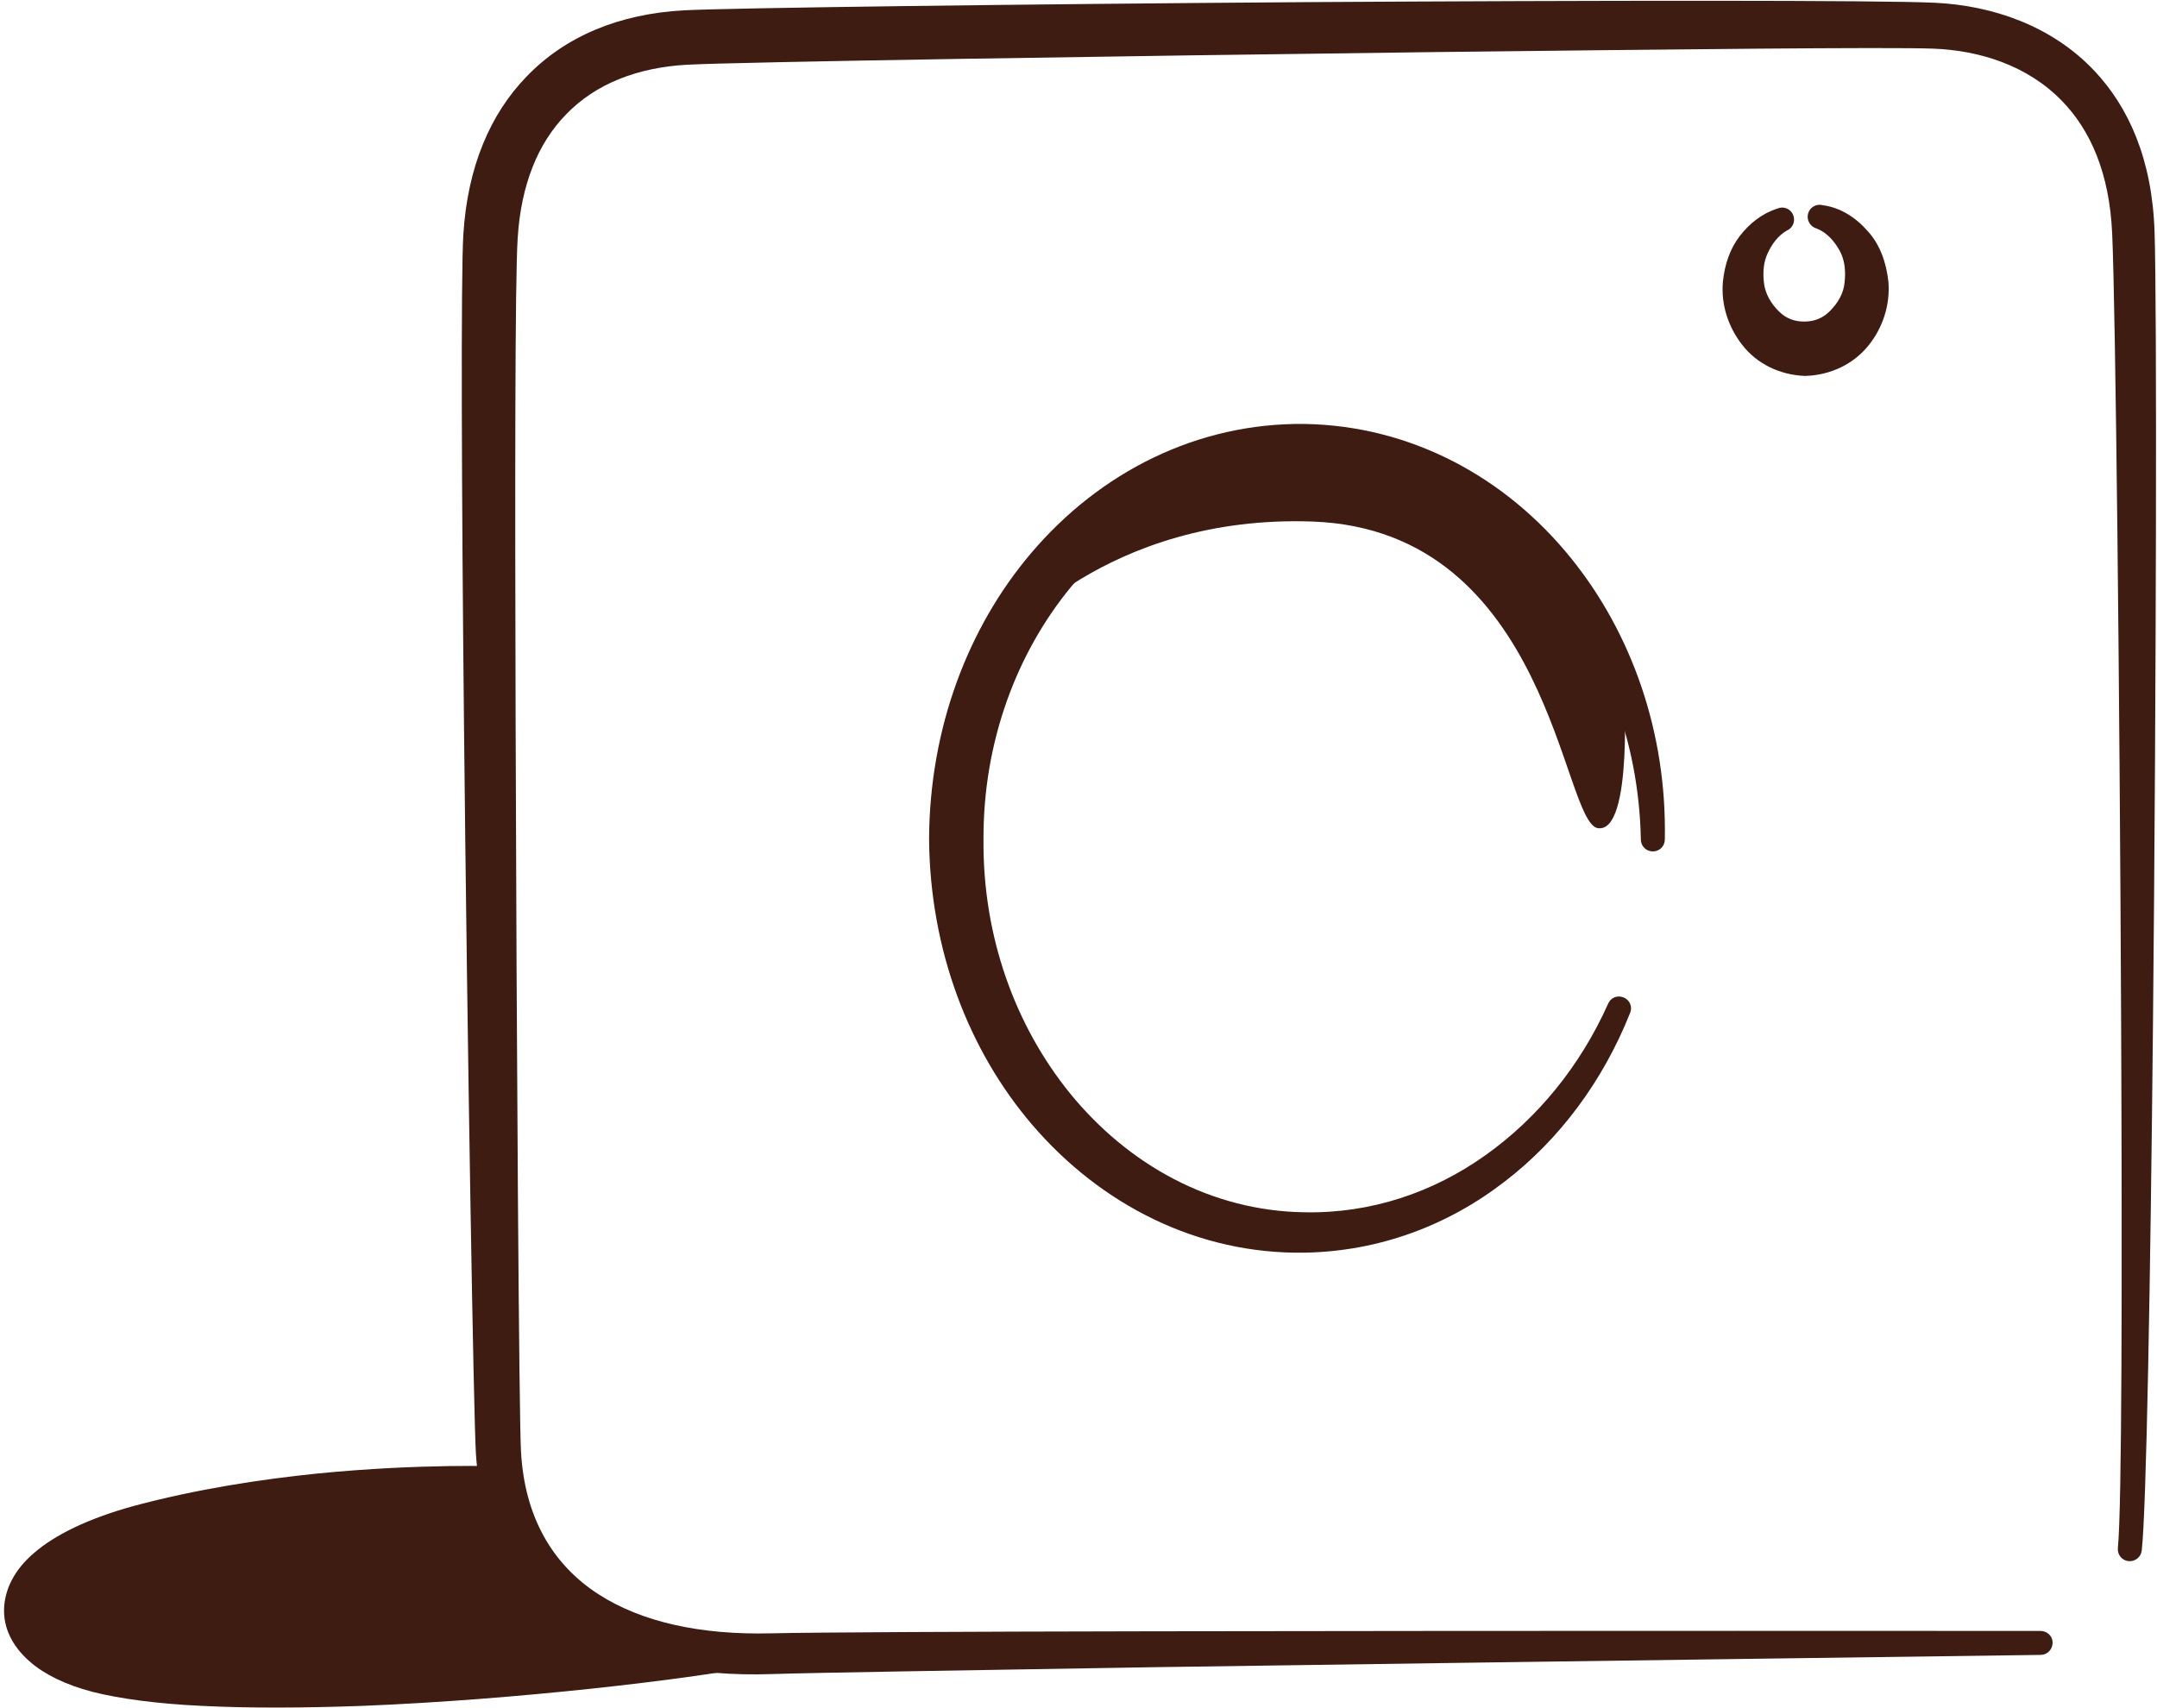
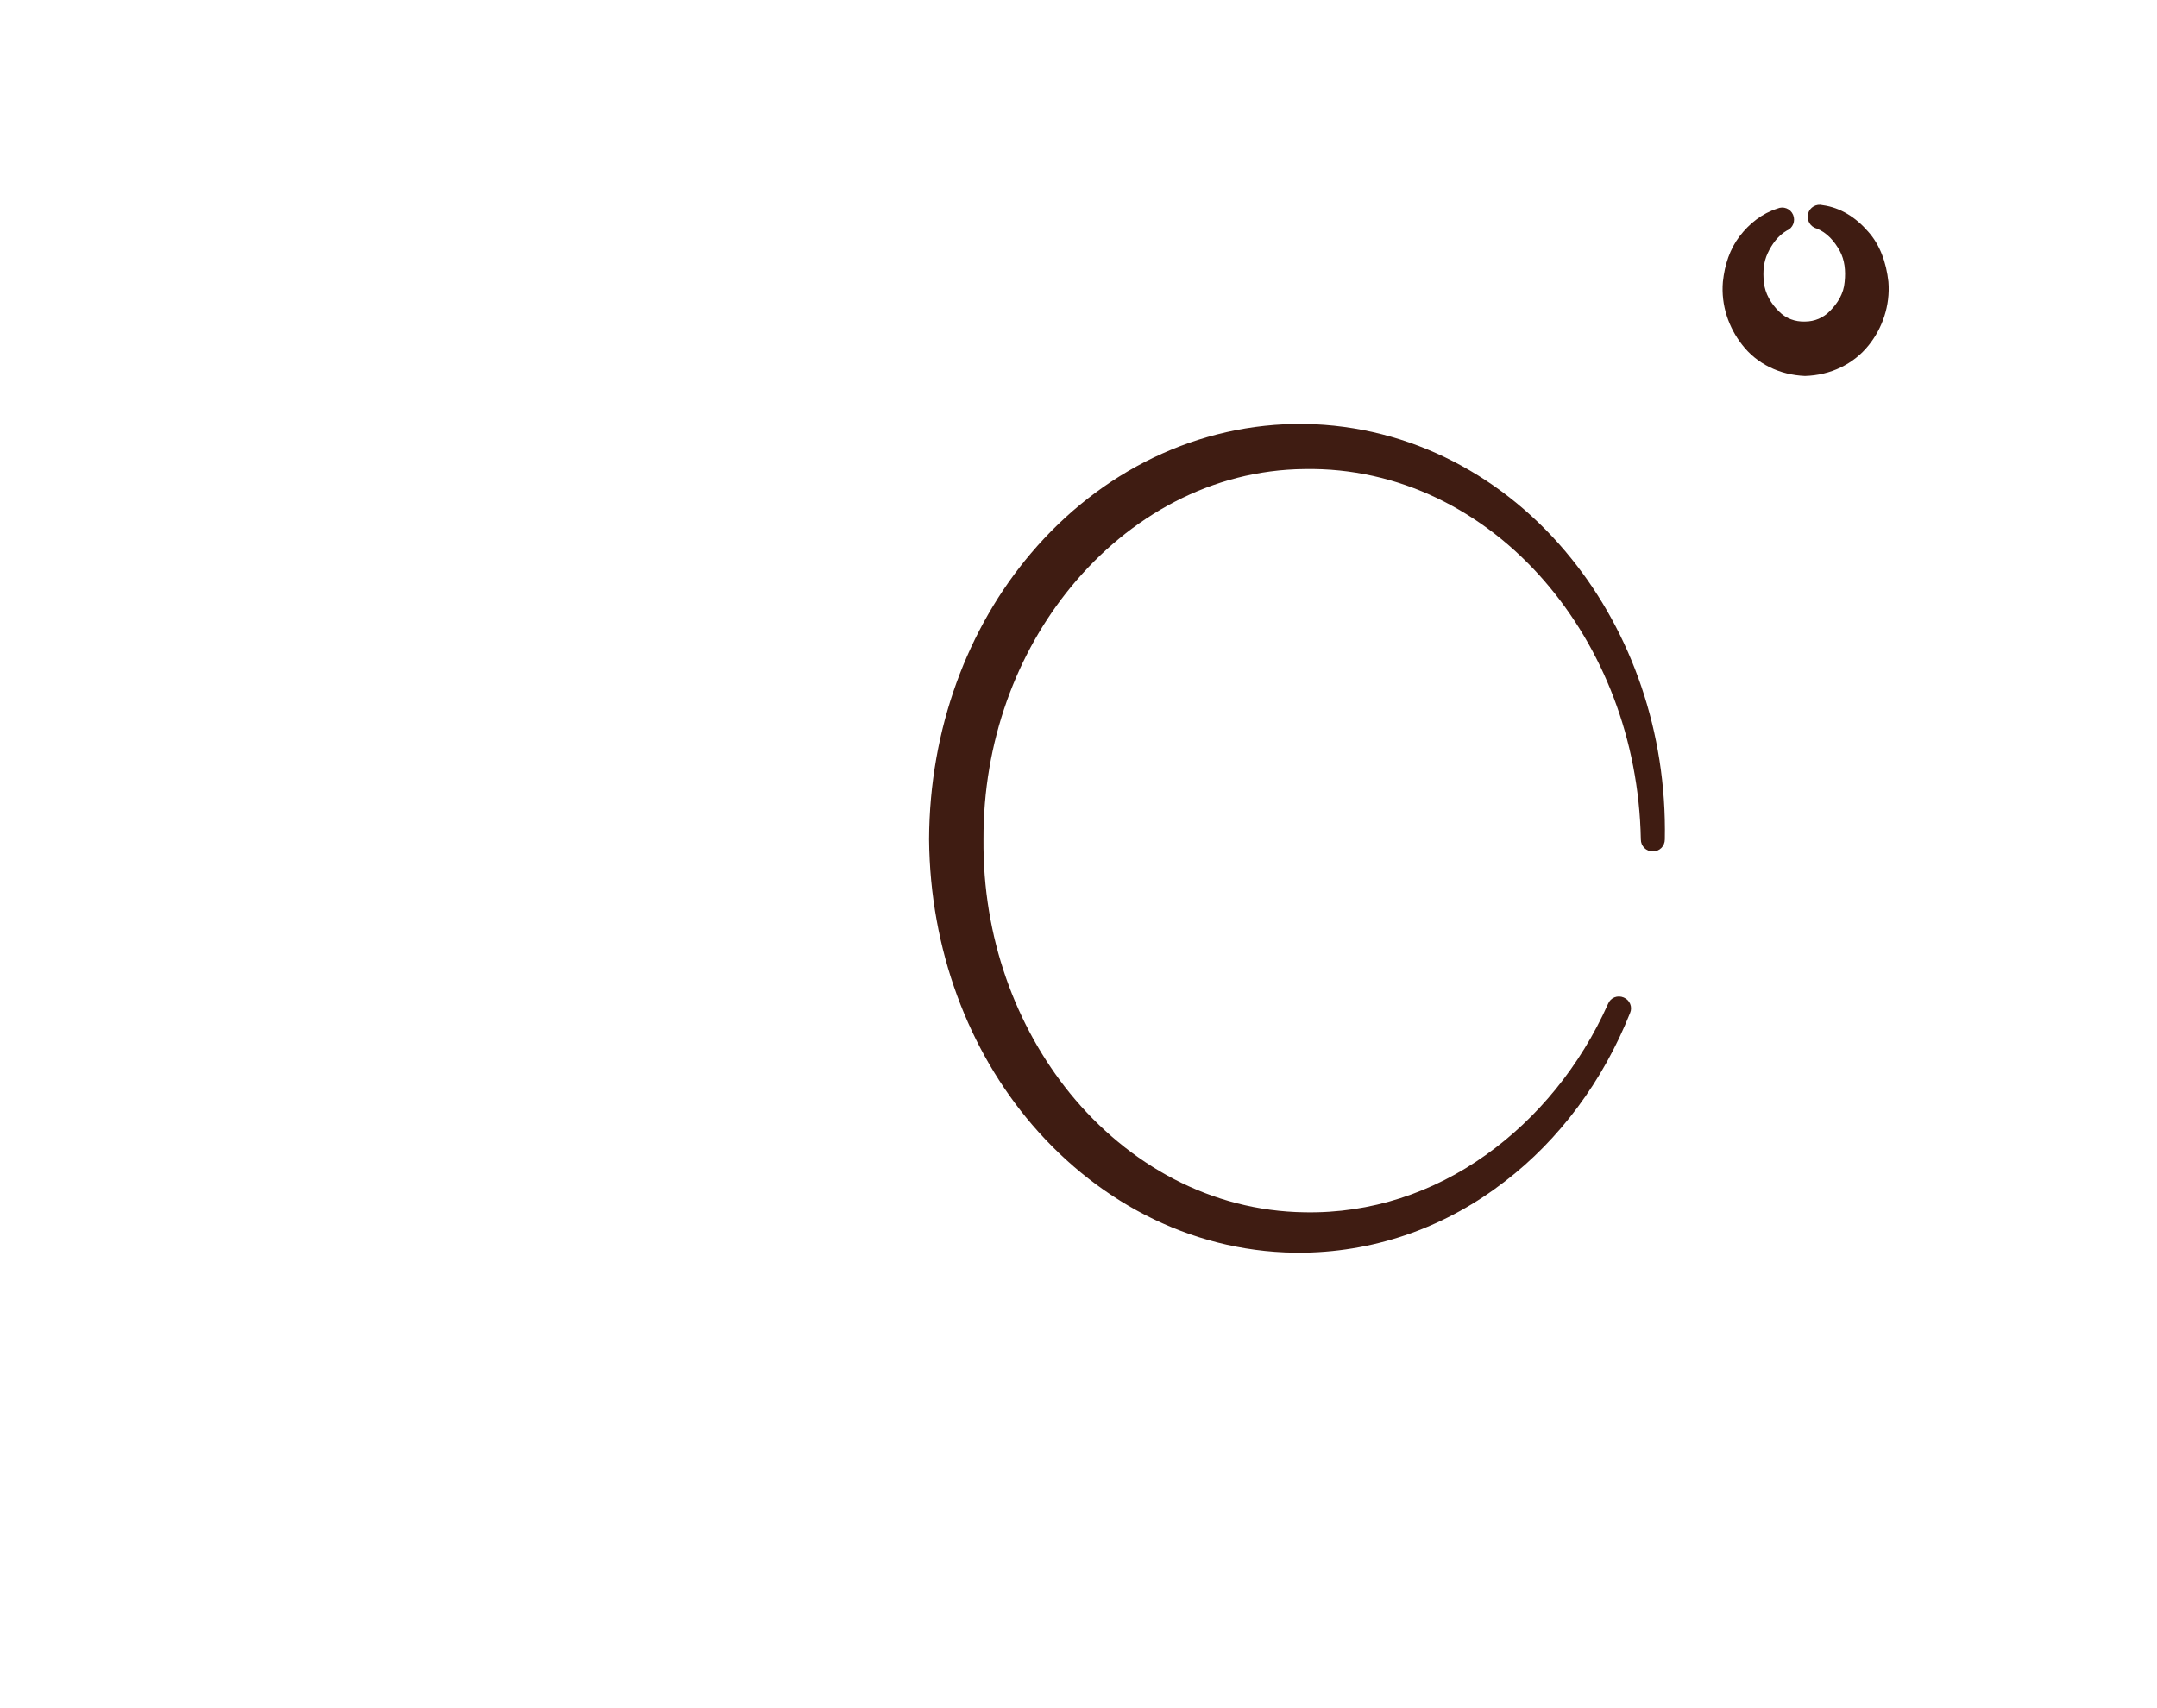
<svg xmlns="http://www.w3.org/2000/svg" clip-rule="evenodd" fill="#3f1c12" fill-rule="evenodd" height="2496" preserveAspectRatio="xMidYMid meet" stroke-linejoin="round" stroke-miterlimit="2" version="1" viewBox="-5.9 -1.1 3151.1 2496.0" width="3151" zoomAndPan="magnify">
  <g stroke-width="0.2">
    <g id="change1_1">
-       <path d="m 3443.133,11078.912 c 1.91,-0.3 3.71,1 4.02,2.9 0.31,1.9 -0.99,3.7 -2.89,4 -20.8,4 -70.31,9.9 -115.56,11.7 -16.73,0.6 -32.87,0.7 -46.74,0 -13.03,-0.6 -24.12,-2.1 -32,-4.1 -8.04,-2.1 -14.18,-5.2 -18.28,-8.8 -5.42,-4.7 -7.84,-10.2 -7.56,-15.8 0.27,-5.2 2.76,-10.9 8.76,-16 5.87,-5.1 15.47,-10 29.4,-13.8 17.95,-4.8 36.64,-7.7 53.34,-9.4 30.24,-3 53.76,-2.1 53.76,-2.1 1.93,0 3.49,1.6 3.49,3.5 -0.01,2 -1.59,3.5 -3.52,3.5 0,0 -23.01,0.8 -52.38,5.5 -15.98,2.6 -33.84,6.3 -50.87,11.9 -13.87,4.4 -22.38,9.5 -25.85,14.8 -0.67,1 -1.03,2 -0.87,3 0.18,1 1.04,1.9 2.05,2.7 2.7,2.4 6.97,4.3 12.47,5.6 7.14,1.9 17.2,3 28.99,3.8 13.53,0.9 29.25,1.3 45.59,1.5 44.73,0.3 93.9,-1.7 114.65,-4.4 z" transform="matrix(5 0 0 5 -16120.507 -52996.118)" />
-     </g>
+       </g>
    <g id="change1_2">
-       <path d="m 3848.682,11052.112 c -0.21,1.9 -1.94,3.3 -3.87,3.1 -1.92,-0.2 -3.31,-1.9 -3.1,-3.9 1.18,-11.7 1.27,-78.5 0.95,-153.5 -0.43,-97.5 -1.62,-208.7 -2.62,-230.6 -0.78,-17.6 -6.33,-30.1 -14.55,-38.6 -10.2,-10.6 -24.38,-14.9 -37.69,-15.4 -13.69,-0.5 -76.1,0.2 -145.59,1 -95.24,1.2 -203.769,2.9 -218.549,3.7 -14.38,0.8 -26.7,5.5 -35.43,14.6 -8.16,8.4 -13.09,20.5 -14.06,36.1 -0.79,12.2 -0.8,73.4 -0.6,141.6 0.27,94.4 0.99,202.3 1.56,212.8 0.99,18.9 8.93,33.1 22.84,42 12.52,8 29.56,11.8 50.22,11.3 12.49,-0.3 57.13,-0.5 111.35,-0.6 110.04,-0.2 259.569,-0.1 259.569,-0.1 1.94,0 3.52,1.5 3.53,3.4 0.01,2 -1.55,3.6 -3.48,3.6 0,0 -149.51,2 -259.529,3.6 -54.1,0.9 -98.64,1.6 -111.1,2 -23.53,0.8 -42.9,-3.7 -57.26,-12.6 -17.46,-10.9 -27.81,-28.4 -29.3,-51.8 -0.67,-10.6 -2.52,-118.8 -3.49,-213.5 -0.7,-68.8 -0.91,-130.4 -0.19,-142.7 1.22,-20 7.97,-35.4 18.44,-46.2 11.39,-11.9 27.31,-18.4 46.08,-19.4 12.97,-0.7 97.79,-1.8 182.769,-2.4 83.26,-0.5 166.68,-0.6 182.79,0.2 16.53,0.8 33.96,6.6 46.49,19.9 9.88,10.5 16.86,25.6 17.57,47 0.71,21.9 0.5,133.4 -0.46,231.1 -0.74,75.4 -1.93,142.5 -3.29,154.3 z" transform="matrix(5 0 0 5 -16120.507 -52996.118)" />
      <path d="m 3692.744,10892.376 c 0.752,-1.883 2.806,-2.636 4.585,-1.883 1.791,0.753 2.627,2.762 1.863,4.52 -7.94,19.961 -20.692,37.036 -36.56,49.214 -16.68,12.931 -36.822,20.464 -58.553,20.84 -31.139,0.502 -59.508,-13.935 -79.603,-37.412 -18.483,-21.594 -29.826,-50.972 -30.1,-83.363 0.119,-32.39 11.343,-61.894 29.778,-83.613 20.107,-23.728 48.619,-38.166 79.925,-37.789 30.948,0.502 58.756,15.442 78.015,39.421 17.384,21.594 27.855,50.469 27.247,81.981 0,2.009 -1.564,3.516 -3.498,3.516 -1.934,0 -3.51,-1.507 -3.51,-3.516 -0.561,-29.377 -11.2,-55.867 -28.118,-75.453 -17.814,-20.589 -42.709,-33.269 -70.134,-32.767 -27.056,0.251 -51.174,13.685 -68.212,34.4 -15.916,19.334 -25.706,45.322 -25.599,73.82 -0.251,28.625 9.397,54.613 25.265,74.198 17.074,20.966 41.312,34.399 68.546,34.776 19.402,0.377 37.551,-5.775 52.881,-16.698 15.175,-10.797 27.629,-25.988 35.783,-44.192 z" transform="matrix(5 0 0 5 -16120.507 -52996.118)" />
-       <path d="m 3515.892,10786.912 c 17.59,-34.4 50.51,-57.5 88.18,-57.5 41.68,0 77.53,28.3 93.26,68.9 0,0 2.97,44.2 -7.53,42.7 -10.51,-1.4 -13.92,-87 -83.27,-89.6 -60.64,-2.2 -90.64,35.5 -90.64,35.5 z" transform="matrix(5 0 0 5 -16120.507 -52996.118)" />
      <path d="m 3753.671,10665.76 c -1.868,-0.5 -2.98,-2.5 -2.485,-4.3 0.495,-1.9 2.419,-3 4.287,-2.5 5.203,0.7 9.705,3.6 13.254,7.7 3.437,3.8 5.324,9 5.941,14.7 0.56,7 -1.812,13.6 -5.744,18.5 -4.446,5.6 -11.265,8.8 -18.644,9 -7.332,-0.3 -14.076,-3.5 -18.42,-9.2 -3.811,-4.9 -6.155,-11.4 -5.558,-18.3 0.532,-5.1 2.064,-9.6 4.866,-13.3 2.914,-3.8 6.613,-6.7 11.031,-8.1 1.765,-0.8 3.839,0 4.614,1.8 0.766,1.8 -0.047,3.9 -1.821,4.6 -2.55,1.5 -4.343,3.9 -5.632,6.7 -1.158,2.5 -1.401,5.3 -1.093,8.3 0.308,3.5 2.204,6.5 4.474,8.7 1.98,2 4.67,3 7.538,2.9 2.83,0 5.399,-1.1 7.323,-3.1 2.176,-2.2 4.007,-5 4.278,-8.5 0.346,-3.3 0,-6.4 -1.401,-9 -1.588,-2.9 -3.774,-5.4 -6.809,-6.6 z" transform="matrix(5 0 0 5 -16120.507 -52996.118)" />
-       <path d="m 3443.693,11082.312 c -35.31,5.8 -153.42,13.2 -191.76,3.4 -28.46,-7.3 -29.02,-28 12.26,-40.3 49.35,-14.6 105.17,-14.4 105.17,-14.4 5.3,33.1 32.3,51.2 74.33,51.3 z" transform="matrix(5 0 0 5 -16120.507 -52996.118)" />
    </g>
  </g>
</svg>